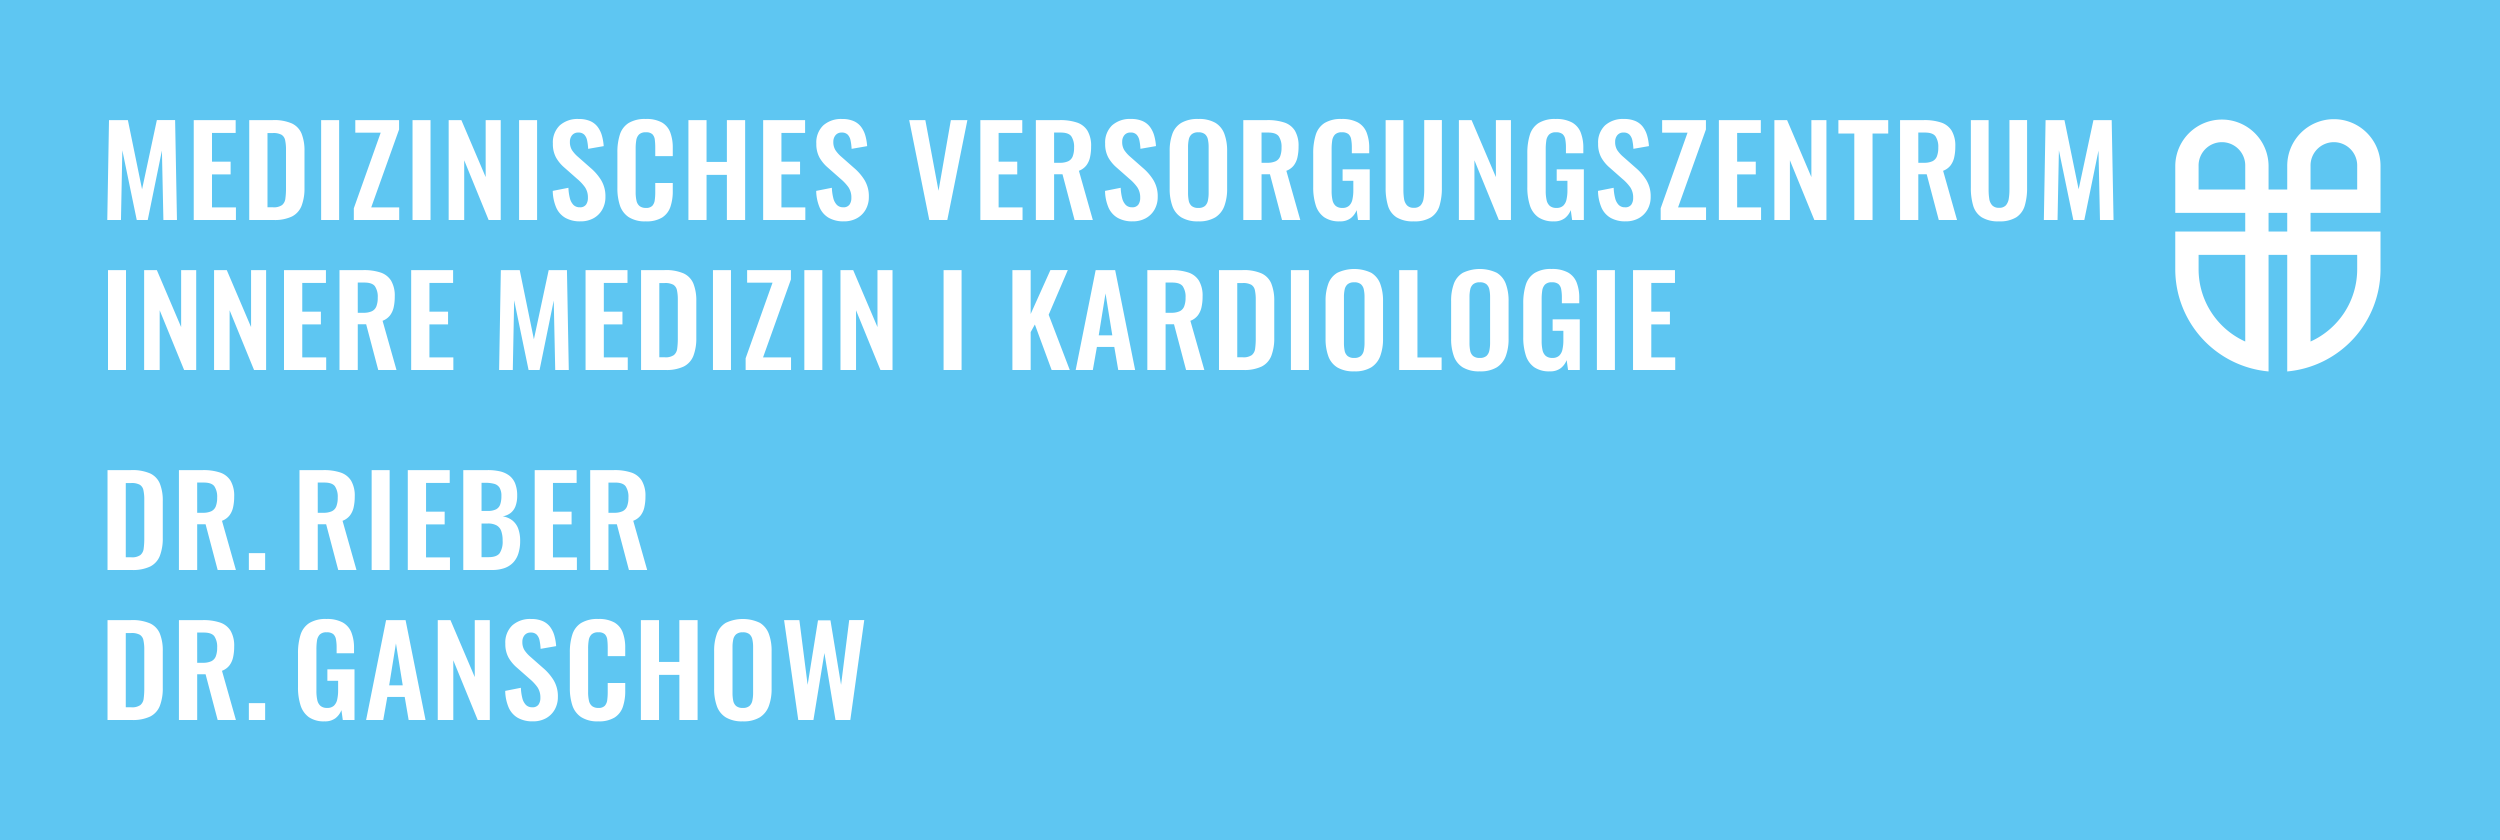
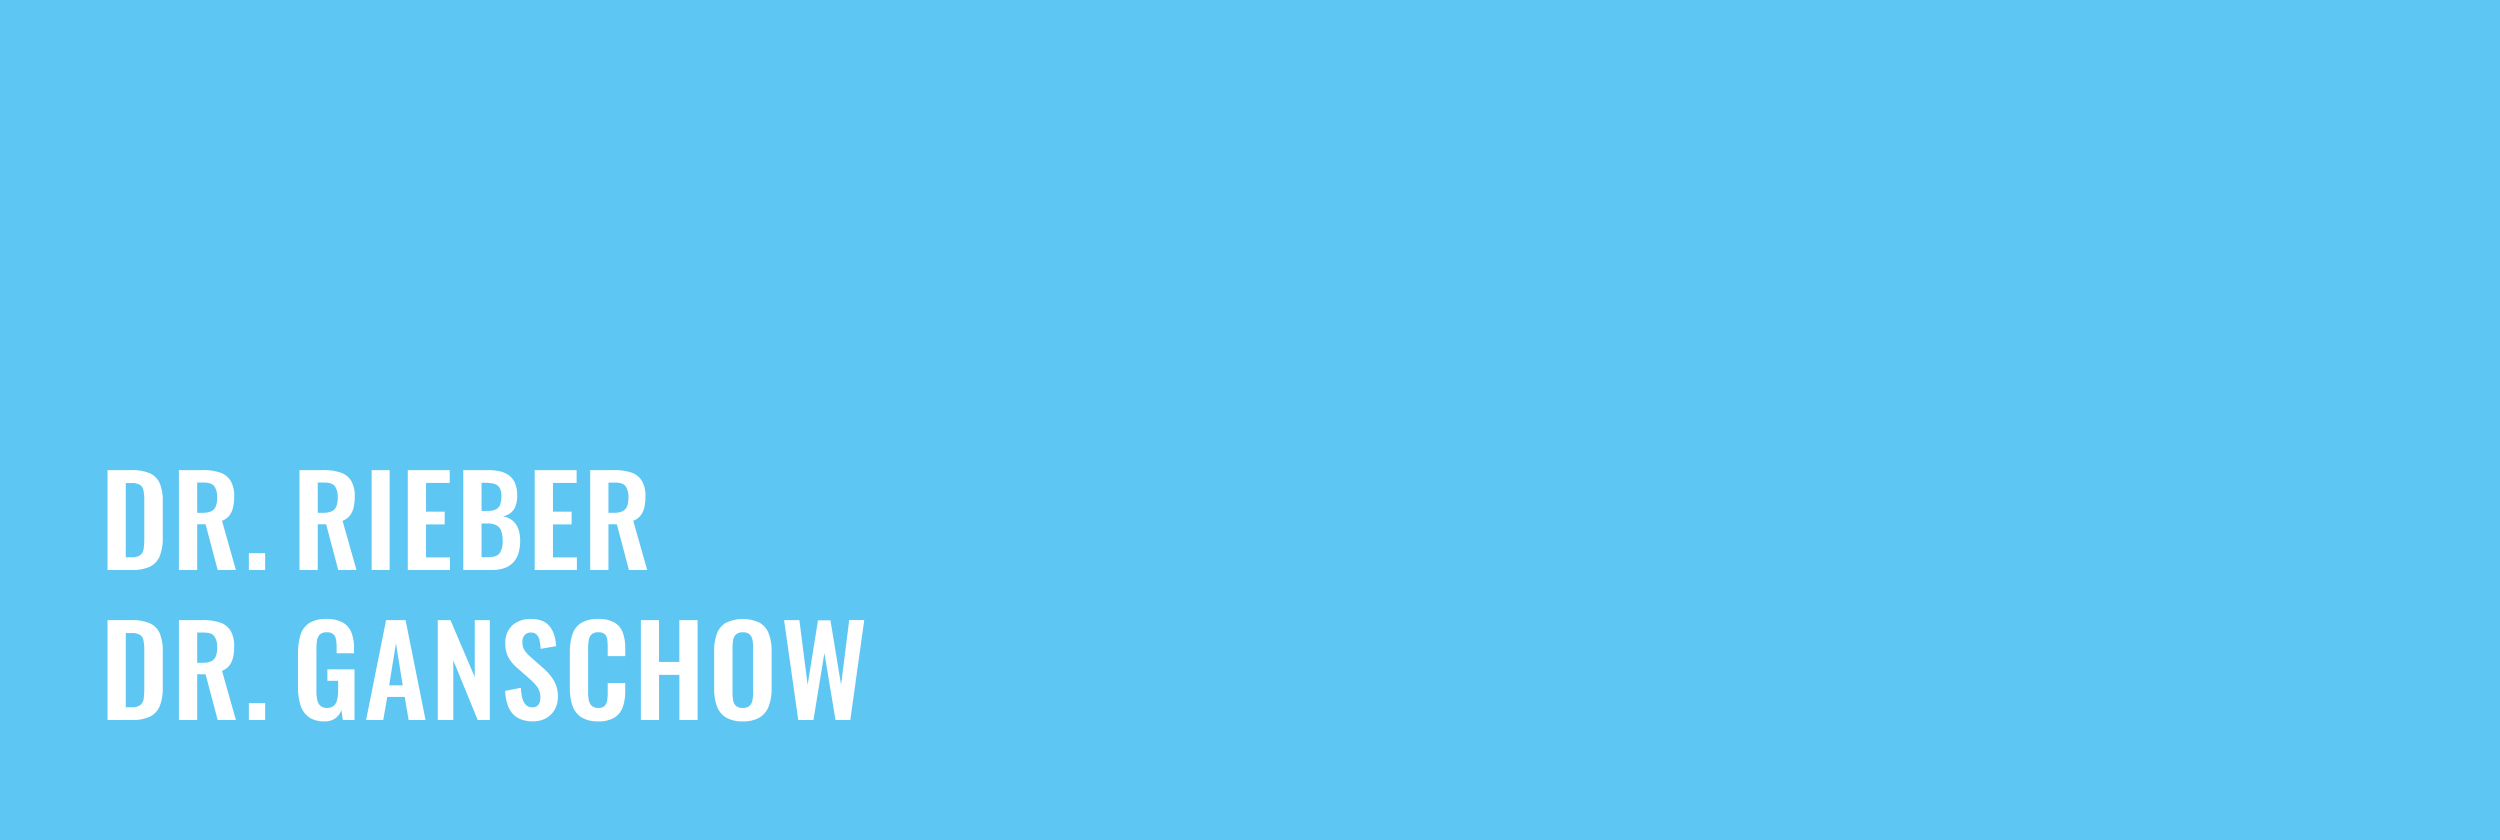
<svg xmlns="http://www.w3.org/2000/svg" width="750" height="252" viewBox="0 0 750 252">
  <rect x="0" y="0" width="750" height="252" fill="#333333" stroke="none" />
  <defs>
    <clipPath id="b">
      <rect width="750" height="252" />
    </clipPath>
  </defs>
  <g id="a" clip-path="url(#b)">
-     <rect width="750" height="252" fill="#fff" />
    <rect width="750" height="252" fill="#5ec6f2" />
-     <path d="M2.183,0,2.7-29.97H8.362L12.617-9.213l4.44-20.757h5.476L23.088,0h-4.07l-.444-20.831L14.319,0H11.026L6.7-20.905,6.29,0ZM28.12,0V-29.97H40.7v3.848H33.6V-17.5h5.587v3.811H33.6v9.916h7.178V0ZM44.77,0V-29.97h7.067a13.316,13.316,0,0,1,5.716,1A5.826,5.826,0,0,1,60.477-25.9a13.67,13.67,0,0,1,.869,5.254V-9.694a14.634,14.634,0,0,1-.869,5.421A6.058,6.058,0,0,1,57.59-1.054,12.058,12.058,0,0,1,52.059,0Zm5.476-3.811h1.665a4.294,4.294,0,0,0,2.7-.666,2.941,2.941,0,0,0,1-1.943A22.289,22.289,0,0,0,55.8-9.546v-11.47a13.315,13.315,0,0,0-.259-2.923,2.5,2.5,0,0,0-1.073-1.628,5.065,5.065,0,0,0-2.627-.518H50.246ZM66.341,0V-29.97h5.4V0Zm9.805,0V-3.515L84.212-26.2H76.59V-29.97H89.725v2.812L81.363-3.774h8.4V0ZM93.758,0V-29.97h5.4V0ZM104.6,0V-29.97h3.811L115.7-12.876V-29.97h4.514V0h-3.626l-7.326-17.908V0Zm21.127,0V-29.97h5.4V0Zm18.389.407A8.858,8.858,0,0,1,139.6-.647a6.643,6.643,0,0,1-2.738-3.09,13.266,13.266,0,0,1-1.036-5l4.7-.925a14.523,14.523,0,0,0,.425,3.071,4.445,4.445,0,0,0,1.073,2.053,2.576,2.576,0,0,0,1.906.722,2.138,2.138,0,0,0,1.887-.8,3.443,3.443,0,0,0,.555-2.016,5.454,5.454,0,0,0-.888-3.219,13.852,13.852,0,0,0-2.368-2.516l-3.774-3.33a11.341,11.341,0,0,1-2.535-3.052,8.412,8.412,0,0,1-.943-4.163,7.1,7.1,0,0,1,2.072-5.476A7.994,7.994,0,0,1,143.6-30.3a8.4,8.4,0,0,1,3.515.647,5.589,5.589,0,0,1,2.238,1.795,8.093,8.093,0,0,1,1.24,2.608,15.4,15.4,0,0,1,.518,3.09l-4.662.814a15.9,15.9,0,0,0-.314-2.516,3.5,3.5,0,0,0-.851-1.739,2.39,2.39,0,0,0-1.795-.629,2.27,2.27,0,0,0-1.868.8,3.034,3.034,0,0,0-.647,1.979,4.547,4.547,0,0,0,.629,2.5,9.779,9.779,0,0,0,1.813,2.017l3.737,3.293a15.481,15.481,0,0,1,3.163,3.644,9.3,9.3,0,0,1,1.313,5.051,7.594,7.594,0,0,1-.943,3.811,6.76,6.76,0,0,1-2.627,2.609A7.928,7.928,0,0,1,144.115.407Zm19.61,0a8.95,8.95,0,0,1-5.161-1.3,6.752,6.752,0,0,1-2.609-3.533,16.441,16.441,0,0,1-.74-5.162V-20.276a17.156,17.156,0,0,1,.74-5.328,6.388,6.388,0,0,1,2.609-3.478,9.37,9.37,0,0,1,5.161-1.221,9.467,9.467,0,0,1,4.865,1.055,5.8,5.8,0,0,1,2.5,3.015,12.852,12.852,0,0,1,.74,4.551v2.516h-5.254v-2.59a18.591,18.591,0,0,0-.13-2.294,2.847,2.847,0,0,0-.7-1.647,2.64,2.64,0,0,0-1.979-.611,2.809,2.809,0,0,0-2.053.648,3.121,3.121,0,0,0-.833,1.739,14.812,14.812,0,0,0-.185,2.461V-8.436a11.526,11.526,0,0,0,.259,2.682,2.784,2.784,0,0,0,.943,1.591,2.953,2.953,0,0,0,1.868.536,2.489,2.489,0,0,0,1.943-.648,3.183,3.183,0,0,0,.721-1.72,17.715,17.715,0,0,0,.148-2.405v-2.7h5.254v2.405a14.543,14.543,0,0,1-.7,4.717,6.132,6.132,0,0,1-2.461,3.219A8.892,8.892,0,0,1,163.725.407ZM176.527,0V-29.97h5.439v12.543h6.1V-29.97h5.476V0h-5.476V-13.542h-6.1V0Zm22.422,0V-29.97h12.58v3.848h-7.1V-17.5h5.587v3.811h-5.587v9.916H211.6V0Zm24.2.407a8.858,8.858,0,0,1-4.514-1.054,6.643,6.643,0,0,1-2.738-3.09,13.266,13.266,0,0,1-1.036-5l4.7-.925a14.523,14.523,0,0,0,.425,3.071,4.445,4.445,0,0,0,1.073,2.053,2.576,2.576,0,0,0,1.906.722,2.138,2.138,0,0,0,1.887-.8,3.443,3.443,0,0,0,.555-2.016,5.454,5.454,0,0,0-.888-3.219,13.852,13.852,0,0,0-2.368-2.516l-3.774-3.33a11.341,11.341,0,0,1-2.535-3.052A8.412,8.412,0,0,1,214.9-22.9a7.1,7.1,0,0,1,2.072-5.476,7.994,7.994,0,0,1,5.661-1.924,8.4,8.4,0,0,1,3.515.647,5.589,5.589,0,0,1,2.238,1.795,8.093,8.093,0,0,1,1.24,2.608,15.4,15.4,0,0,1,.518,3.09l-4.662.814a15.9,15.9,0,0,0-.314-2.516,3.5,3.5,0,0,0-.851-1.739,2.39,2.39,0,0,0-1.795-.629,2.27,2.27,0,0,0-1.868.8A3.034,3.034,0,0,0,220-23.458a4.547,4.547,0,0,0,.629,2.5,9.779,9.779,0,0,0,1.813,2.017l3.737,3.293a15.481,15.481,0,0,1,3.163,3.644,9.3,9.3,0,0,1,1.313,5.051,7.594,7.594,0,0,1-.943,3.811,6.76,6.76,0,0,1-2.627,2.609A7.928,7.928,0,0,1,223.147.407ZM248.788,0l-6.031-29.97H247.6l3.959,21.2,3.7-21.2h4.958L254.19,0Zm15.318,0V-29.97h12.58v3.848h-7.1V-17.5h5.587v3.811h-5.587v9.916h7.178V0Zm16.65,0V-29.97h7.178a15.833,15.833,0,0,1,5.125.722,5.888,5.888,0,0,1,3.182,2.461,8.856,8.856,0,0,1,1.092,4.736A14.526,14.526,0,0,1,297-18.8a6.2,6.2,0,0,1-1.129,2.461,5.088,5.088,0,0,1-2.2,1.573L297.85,0h-5.476l-3.626-13.727h-2.516V0Zm5.476-17.168h1.7a5.816,5.816,0,0,0,2.535-.463,2.7,2.7,0,0,0,1.35-1.48,7.1,7.1,0,0,0,.407-2.608,5.684,5.684,0,0,0-.832-3.385q-.832-1.128-3.164-1.128h-2ZM309.8.407a8.858,8.858,0,0,1-4.514-1.054,6.643,6.643,0,0,1-2.738-3.09,13.266,13.266,0,0,1-1.036-5l4.7-.925a14.523,14.523,0,0,0,.426,3.071,4.445,4.445,0,0,0,1.073,2.053,2.576,2.576,0,0,0,1.905.722,2.138,2.138,0,0,0,1.887-.8,3.443,3.443,0,0,0,.555-2.016,5.454,5.454,0,0,0-.888-3.219,13.853,13.853,0,0,0-2.368-2.516l-3.774-3.33a11.341,11.341,0,0,1-2.535-3.052,8.412,8.412,0,0,1-.944-4.163,7.1,7.1,0,0,1,2.072-5.476,7.994,7.994,0,0,1,5.661-1.924,8.4,8.4,0,0,1,3.515.647,5.589,5.589,0,0,1,2.238,1.795,8.093,8.093,0,0,1,1.24,2.608,15.4,15.4,0,0,1,.518,3.09l-4.662.814a15.9,15.9,0,0,0-.314-2.516,3.5,3.5,0,0,0-.851-1.739,2.39,2.39,0,0,0-1.794-.629,2.27,2.27,0,0,0-1.868.8,3.034,3.034,0,0,0-.647,1.979,4.547,4.547,0,0,0,.629,2.5,9.779,9.779,0,0,0,1.813,2.017l3.737,3.293A15.481,15.481,0,0,1,316-12.007a9.3,9.3,0,0,1,1.314,5.051,7.594,7.594,0,0,1-.944,3.811,6.761,6.761,0,0,1-2.627,2.609A7.928,7.928,0,0,1,309.8.407Zm19.684,0a9.459,9.459,0,0,1-5.069-1.184,6.544,6.544,0,0,1-2.7-3.4,15.267,15.267,0,0,1-.814-5.254V-20.646a14.794,14.794,0,0,1,.814-5.2,6.375,6.375,0,0,1,2.7-3.312,9.7,9.7,0,0,1,5.069-1.147,9.768,9.768,0,0,1,5.124,1.147,6.494,6.494,0,0,1,2.7,3.312,14.5,14.5,0,0,1,.832,5.2V-9.4a14.685,14.685,0,0,1-.832,5.2,6.768,6.768,0,0,1-2.7,3.4A9.4,9.4,0,0,1,329.485.407Zm0-4.033a2.918,2.918,0,0,0,2.017-.592,2.979,2.979,0,0,0,.869-1.628,10.774,10.774,0,0,0,.222-2.257V-21.9a10.444,10.444,0,0,0-.222-2.257,2.858,2.858,0,0,0-.869-1.573,2.983,2.983,0,0,0-2.017-.573,2.93,2.93,0,0,0-1.961.573,2.806,2.806,0,0,0-.888,1.573,10.444,10.444,0,0,0-.222,2.257V-8.1a11.72,11.72,0,0,0,.2,2.257,2.831,2.831,0,0,0,.869,1.628A2.929,2.929,0,0,0,329.485-3.626ZM342.99,0V-29.97h7.178a15.833,15.833,0,0,1,5.125.722,5.888,5.888,0,0,1,3.182,2.461,8.856,8.856,0,0,1,1.092,4.736,14.526,14.526,0,0,1-.333,3.256,6.2,6.2,0,0,1-1.129,2.461,5.088,5.088,0,0,1-2.2,1.573L360.084,0h-5.476l-3.626-13.727h-2.516V0Zm5.476-17.168h1.7a5.816,5.816,0,0,0,2.535-.463,2.7,2.7,0,0,0,1.35-1.48,7.1,7.1,0,0,0,.407-2.608,5.684,5.684,0,0,0-.832-3.385q-.832-1.128-3.164-1.128h-2ZM371.924.407a7.863,7.863,0,0,1-4.7-1.258,6.911,6.911,0,0,1-2.5-3.57,17.565,17.565,0,0,1-.759-5.457V-19.943a18.439,18.439,0,0,1,.74-5.55,6.477,6.477,0,0,1,2.608-3.57,9.26,9.26,0,0,1,5.161-1.24,9.84,9.84,0,0,1,4.884,1.036,5.922,5.922,0,0,1,2.608,2.979,12.453,12.453,0,0,1,.8,4.717v1.554H375.55v-1.7a13.05,13.05,0,0,0-.2-2.479,2.713,2.713,0,0,0-.814-1.573,2.968,2.968,0,0,0-1.979-.537,2.724,2.724,0,0,0-2.091.7,3.368,3.368,0,0,0-.814,1.85,17.576,17.576,0,0,0-.167,2.516V-8.695a12.385,12.385,0,0,0,.259,2.7,3.171,3.171,0,0,0,.962,1.757,2.955,2.955,0,0,0,2,.611,2.849,2.849,0,0,0,2.035-.666,3.608,3.608,0,0,0,.98-1.85,12.456,12.456,0,0,0,.278-2.812v-2.812h-3.219v-3.441h8.14V0H377.4l-.407-2.96A5.715,5.715,0,0,1,375.2-.536,5.17,5.17,0,0,1,371.924.407Zm22.2,0a9.353,9.353,0,0,1-5.18-1.221,6.243,6.243,0,0,1-2.553-3.478,18.286,18.286,0,0,1-.7-5.4V-29.97h5.328v20.9a17.937,17.937,0,0,0,.185,2.646,3.723,3.723,0,0,0,.87,2,2.627,2.627,0,0,0,2.053.758,2.608,2.608,0,0,0,2.09-.758,4.01,4.01,0,0,0,.851-2,16.337,16.337,0,0,0,.2-2.646v-20.9h5.291V-9.694a18.286,18.286,0,0,1-.7,5.4,6.271,6.271,0,0,1-2.535,3.478A9.337,9.337,0,0,1,394.124.407ZM407.666,0V-29.97h3.811l7.289,17.094V-29.97h4.514V0h-3.626l-7.326-17.908V0Zm28.49.407a7.863,7.863,0,0,1-4.7-1.258,6.911,6.911,0,0,1-2.5-3.57,17.565,17.565,0,0,1-.759-5.457V-19.943a18.439,18.439,0,0,1,.74-5.55,6.477,6.477,0,0,1,2.608-3.57,9.26,9.26,0,0,1,5.161-1.24,9.84,9.84,0,0,1,4.884,1.036,5.922,5.922,0,0,1,2.608,2.979,12.453,12.453,0,0,1,.8,4.717v1.554h-5.217v-1.7a13.05,13.05,0,0,0-.2-2.479,2.713,2.713,0,0,0-.814-1.573,2.968,2.968,0,0,0-1.979-.537,2.724,2.724,0,0,0-2.091.7,3.368,3.368,0,0,0-.814,1.85,17.576,17.576,0,0,0-.167,2.516V-8.695a12.385,12.385,0,0,0,.259,2.7,3.171,3.171,0,0,0,.962,1.757,2.955,2.955,0,0,0,2,.611,2.849,2.849,0,0,0,2.035-.666,3.608,3.608,0,0,0,.98-1.85,12.456,12.456,0,0,0,.278-2.812v-2.812h-3.219v-3.441h8.14V0h-3.515l-.407-2.96a5.715,5.715,0,0,1-1.794,2.424A5.17,5.17,0,0,1,436.156.407Zm21.534,0a8.858,8.858,0,0,1-4.514-1.054,6.643,6.643,0,0,1-2.738-3.09,13.266,13.266,0,0,1-1.036-5l4.7-.925a14.523,14.523,0,0,0,.426,3.071A4.445,4.445,0,0,0,455.6-4.533a2.576,2.576,0,0,0,1.905.722,2.138,2.138,0,0,0,1.887-.8,3.443,3.443,0,0,0,.555-2.016,5.454,5.454,0,0,0-.888-3.219,13.853,13.853,0,0,0-2.368-2.516l-3.774-3.33a11.341,11.341,0,0,1-2.535-3.052,8.412,8.412,0,0,1-.944-4.163,7.1,7.1,0,0,1,2.072-5.476,7.994,7.994,0,0,1,5.661-1.924,8.4,8.4,0,0,1,3.515.647,5.589,5.589,0,0,1,2.238,1.795,8.093,8.093,0,0,1,1.24,2.608,15.4,15.4,0,0,1,.518,3.09l-4.662.814a15.9,15.9,0,0,0-.314-2.516,3.5,3.5,0,0,0-.851-1.739,2.39,2.39,0,0,0-1.794-.629,2.27,2.27,0,0,0-1.868.8,3.034,3.034,0,0,0-.647,1.979,4.547,4.547,0,0,0,.629,2.5,9.779,9.779,0,0,0,1.813,2.017l3.737,3.293a15.481,15.481,0,0,1,3.164,3.644A9.3,9.3,0,0,1,465.2-6.956a7.594,7.594,0,0,1-.944,3.811,6.761,6.761,0,0,1-2.627,2.609A7.928,7.928,0,0,1,457.69.407ZM468.2,0V-3.515L476.264-26.2h-7.622V-29.97h13.135v2.812L473.415-3.774h8.4V0Zm17.464,0V-29.97h12.58v3.848h-7.1V-17.5h5.587v3.811h-5.587v9.916h7.178V0Zm16.65,0V-29.97h3.811l7.289,17.094V-29.97h4.514V0H514.3l-7.326-17.908V0Zm23.976,0V-25.937h-4.773V-29.97h14.948v4.033h-4.7V0Zm13.727,0V-29.97h7.178a15.833,15.833,0,0,1,5.125.722,5.888,5.888,0,0,1,3.182,2.461,8.856,8.856,0,0,1,1.091,4.736,14.528,14.528,0,0,1-.333,3.256,6.2,6.2,0,0,1-1.128,2.461,5.088,5.088,0,0,1-2.2,1.573L557.109,0h-5.476l-3.626-13.727h-2.516V0Zm5.476-17.168h1.7a5.816,5.816,0,0,0,2.534-.463,2.7,2.7,0,0,0,1.351-1.48,7.1,7.1,0,0,0,.407-2.608,5.684,5.684,0,0,0-.833-3.385q-.832-1.128-3.163-1.128h-2ZM569.689.407a9.353,9.353,0,0,1-5.18-1.221,6.243,6.243,0,0,1-2.553-3.478,18.285,18.285,0,0,1-.7-5.4V-29.97h5.328v20.9a17.933,17.933,0,0,0,.185,2.646,3.723,3.723,0,0,0,.87,2,2.627,2.627,0,0,0,2.054.758,2.608,2.608,0,0,0,2.091-.758,4.01,4.01,0,0,0,.851-2,16.333,16.333,0,0,0,.2-2.646v-20.9h5.291V-9.694a18.285,18.285,0,0,1-.7,5.4,6.271,6.271,0,0,1-2.534,3.478A9.337,9.337,0,0,1,569.689.407ZM583.157,0l.518-29.97h5.661l4.255,20.757,4.44-20.757h5.476L604.062,0h-4.07l-.444-20.831L595.293,0H592l-4.329-20.905L587.264,0ZM2.4,45V15.03h5.4V45Zm10.841,0V15.03h3.811l7.289,17.094V15.03H28.86V45H25.234L17.908,27.092V45Zm20.979,0V15.03h3.811l7.289,17.094V15.03h4.514V45H46.213L38.887,27.092V45ZM55.2,45V15.03h12.58v3.848h-7.1V27.5h5.587V31.31H60.68v9.916h7.178V45Zm16.65,0V15.03h7.178a15.833,15.833,0,0,1,5.125.722,5.888,5.888,0,0,1,3.182,2.461,8.856,8.856,0,0,1,1.091,4.736A14.527,14.527,0,0,1,88.1,26.2a6.2,6.2,0,0,1-1.129,2.461,5.088,5.088,0,0,1-2.2,1.573L88.948,45H83.472L79.846,31.273H77.33V45ZM77.33,27.832h1.7a5.816,5.816,0,0,0,2.535-.463,2.7,2.7,0,0,0,1.351-1.48,7.1,7.1,0,0,0,.407-2.608,5.684,5.684,0,0,0-.832-3.385q-.833-1.128-3.163-1.128h-2ZM93.351,45V15.03h12.58v3.848h-7.1V27.5h5.587V31.31H98.827v9.916h7.178V45Zm26.381,0,.518-29.97h5.661l4.255,20.757,4.44-20.757h5.476L140.637,45h-4.07l-.444-20.831L131.868,45h-3.293l-4.329-20.905L123.839,45Zm25.937,0V15.03h12.58v3.848h-7.1V27.5h5.587V31.31h-5.587v9.916h7.178V45Zm16.65,0V15.03h7.067a13.316,13.316,0,0,1,5.716,1,5.826,5.826,0,0,1,2.923,3.071,13.67,13.67,0,0,1,.869,5.254V35.306a14.634,14.634,0,0,1-.869,5.421,6.058,6.058,0,0,1-2.886,3.219A12.058,12.058,0,0,1,169.608,45Zm5.476-3.811h1.665a4.294,4.294,0,0,0,2.7-.666,2.941,2.941,0,0,0,1-1.942,22.288,22.288,0,0,0,.185-3.126V23.984a13.315,13.315,0,0,0-.259-2.923,2.5,2.5,0,0,0-1.073-1.628,5.065,5.065,0,0,0-2.627-.518h-1.591ZM183.89,45V15.03h5.4V45Zm9.8,0V41.485L201.761,18.8h-7.622V15.03h13.135v2.812l-8.362,23.384h8.4V45Zm17.612,0V15.03h5.4V45Zm10.841,0V15.03h3.811l7.289,17.094V15.03h4.514V45h-3.626L226.81,27.092V45Zm30.932,0V15.03h5.4V45Zm20.646,0V15.03H279.2V28.2l5.92-13.172h5.217L284.6,28.424,290.931,45h-5.439L280.46,31.347,279.2,33.641V45Zm18.981,0L298.7,15.03h5.846L310.541,45h-5.069l-1.184-6.919h-5.217L297.85,45Zm6.919-10.4h4.07l-2.035-12.58ZM314.2,45V15.03h7.178a15.833,15.833,0,0,1,5.125.722,5.888,5.888,0,0,1,3.182,2.461,8.856,8.856,0,0,1,1.092,4.736,14.526,14.526,0,0,1-.333,3.256,6.2,6.2,0,0,1-1.129,2.461,5.088,5.088,0,0,1-2.2,1.573L331.3,45h-5.476L322.2,31.273H319.68V45Zm5.476-17.168h1.7a5.816,5.816,0,0,0,2.535-.463,2.7,2.7,0,0,0,1.35-1.48,7.1,7.1,0,0,0,.407-2.608,5.684,5.684,0,0,0-.832-3.385q-.832-1.128-3.164-1.128h-2ZM335.7,45V15.03h7.067a13.316,13.316,0,0,1,5.716,1,5.826,5.826,0,0,1,2.923,3.071,13.67,13.67,0,0,1,.87,5.254V35.306a14.634,14.634,0,0,1-.87,5.421,6.058,6.058,0,0,1-2.886,3.219A12.058,12.058,0,0,1,342.99,45Zm5.476-3.811h1.665a4.294,4.294,0,0,0,2.7-.666,2.941,2.941,0,0,0,1-1.942,22.291,22.291,0,0,0,.185-3.126V23.984a13.315,13.315,0,0,0-.259-2.923,2.5,2.5,0,0,0-1.073-1.628,5.065,5.065,0,0,0-2.627-.518h-1.591ZM357.272,45V15.03h5.4V45Zm18.981.407a9.459,9.459,0,0,1-5.069-1.184,6.544,6.544,0,0,1-2.7-3.4,15.267,15.267,0,0,1-.814-5.254V24.354a14.794,14.794,0,0,1,.814-5.2,6.375,6.375,0,0,1,2.7-3.312,11.9,11.9,0,0,1,10.194,0,6.494,6.494,0,0,1,2.7,3.312,14.5,14.5,0,0,1,.832,5.2V35.6a14.685,14.685,0,0,1-.832,5.2,6.768,6.768,0,0,1-2.7,3.4A9.4,9.4,0,0,1,376.253,45.407Zm0-4.033a2.918,2.918,0,0,0,2.017-.592,2.979,2.979,0,0,0,.869-1.628,10.774,10.774,0,0,0,.222-2.257V23.1a10.444,10.444,0,0,0-.222-2.257,2.858,2.858,0,0,0-.869-1.573,2.983,2.983,0,0,0-2.017-.573,2.93,2.93,0,0,0-1.961.573,2.806,2.806,0,0,0-.888,1.573,10.444,10.444,0,0,0-.222,2.257V36.9a11.72,11.72,0,0,0,.2,2.257,2.831,2.831,0,0,0,.869,1.628A2.929,2.929,0,0,0,376.253,41.374ZM389.758,45V15.03h5.476v26.2h7.252V45Zm24.161.407a9.459,9.459,0,0,1-5.069-1.184,6.544,6.544,0,0,1-2.7-3.4,15.267,15.267,0,0,1-.814-5.254V24.354a14.794,14.794,0,0,1,.814-5.2,6.375,6.375,0,0,1,2.7-3.312,11.9,11.9,0,0,1,10.194,0,6.494,6.494,0,0,1,2.7,3.312,14.5,14.5,0,0,1,.832,5.2V35.6a14.685,14.685,0,0,1-.832,5.2,6.768,6.768,0,0,1-2.7,3.4A9.4,9.4,0,0,1,413.919,45.407Zm0-4.033a2.918,2.918,0,0,0,2.017-.592,2.979,2.979,0,0,0,.869-1.628,10.774,10.774,0,0,0,.222-2.257V23.1a10.444,10.444,0,0,0-.222-2.257,2.858,2.858,0,0,0-.869-1.573,2.983,2.983,0,0,0-2.017-.573,2.93,2.93,0,0,0-1.961.573,2.806,2.806,0,0,0-.888,1.573,10.444,10.444,0,0,0-.222,2.257V36.9a11.72,11.72,0,0,0,.2,2.257,2.831,2.831,0,0,0,.869,1.628A2.929,2.929,0,0,0,413.919,41.374Zm21.016,4.033a7.863,7.863,0,0,1-4.7-1.258,6.911,6.911,0,0,1-2.5-3.57,17.565,17.565,0,0,1-.759-5.457V25.057a18.439,18.439,0,0,1,.74-5.55,6.477,6.477,0,0,1,2.608-3.57,9.26,9.26,0,0,1,5.161-1.24,9.84,9.84,0,0,1,4.884,1.036,5.922,5.922,0,0,1,2.608,2.979,12.453,12.453,0,0,1,.8,4.717v1.554h-5.217v-1.7a13.05,13.05,0,0,0-.2-2.479,2.713,2.713,0,0,0-.814-1.573,2.968,2.968,0,0,0-1.979-.537,2.724,2.724,0,0,0-2.091.7,3.368,3.368,0,0,0-.814,1.85,17.576,17.576,0,0,0-.167,2.516V36.305a12.385,12.385,0,0,0,.259,2.7,3.171,3.171,0,0,0,.962,1.757,2.955,2.955,0,0,0,2,.611,2.849,2.849,0,0,0,2.035-.666,3.608,3.608,0,0,0,.98-1.85,12.456,12.456,0,0,0,.278-2.812V33.234h-3.219V29.793h8.14V45h-3.515L440,42.04a5.715,5.715,0,0,1-1.794,2.424A5.17,5.17,0,0,1,434.935,45.407ZM449.069,45V15.03h5.4V45Zm10.841,0V15.03h12.58v3.848h-7.1V27.5h5.587V31.31h-5.587v9.916h7.178V45Z" transform="translate(30 66)" fill="#fff" />
    <path d="M2.257,0V-29.97H9.324a13.316,13.316,0,0,1,5.717,1A5.826,5.826,0,0,1,17.964-25.9a13.67,13.67,0,0,1,.869,5.254V-9.694a14.634,14.634,0,0,1-.869,5.421,6.058,6.058,0,0,1-2.886,3.219A12.058,12.058,0,0,1,9.546,0ZM7.733-3.811H9.4a4.294,4.294,0,0,0,2.7-.666,2.941,2.941,0,0,0,1-1.943,22.289,22.289,0,0,0,.185-3.126v-11.47a13.315,13.315,0,0,0-.259-2.923,2.5,2.5,0,0,0-1.073-1.628,5.065,5.065,0,0,0-2.627-.518H7.733ZM23.68,0V-29.97h7.178a15.833,15.833,0,0,1,5.124.722,5.888,5.888,0,0,1,3.182,2.461,8.856,8.856,0,0,1,1.092,4.736,14.527,14.527,0,0,1-.333,3.256,6.2,6.2,0,0,1-1.128,2.461,5.088,5.088,0,0,1-2.2,1.573L40.774,0H35.3L31.672-13.727H29.156V0Zm5.476-17.168h1.7a5.816,5.816,0,0,0,2.535-.463,2.7,2.7,0,0,0,1.35-1.48,7.1,7.1,0,0,0,.407-2.608,5.684,5.684,0,0,0-.833-3.385q-.833-1.128-3.163-1.128h-2ZM44.659,0V-5.069h4.884V0ZM59.85,0V-29.97h7.178a15.833,15.833,0,0,1,5.124.722,5.888,5.888,0,0,1,3.182,2.461,8.856,8.856,0,0,1,1.091,4.736,14.528,14.528,0,0,1-.333,3.256,6.2,6.2,0,0,1-1.129,2.461,5.088,5.088,0,0,1-2.2,1.573L76.944,0H71.468L67.842-13.727H65.326V0Zm5.476-17.168h1.7a5.816,5.816,0,0,0,2.535-.463,2.7,2.7,0,0,0,1.351-1.48,7.1,7.1,0,0,0,.407-2.608,5.684,5.684,0,0,0-.832-3.385q-.833-1.128-3.164-1.128h-2ZM81.495,0V-29.97h5.4V0ZM92.336,0V-29.97h12.58v3.848h-7.1V-17.5H103.4v3.811H97.812v9.916h7.178V0Zm16.65,0V-29.97h7.363a16.142,16.142,0,0,1,3.607.37,7.321,7.321,0,0,1,2.775,1.24,5.58,5.58,0,0,1,1.795,2.35,9.606,9.606,0,0,1,.629,3.737,8.643,8.643,0,0,1-.5,3.108,4.7,4.7,0,0,1-1.461,2.053,5.336,5.336,0,0,1-2.405,1.018,6.2,6.2,0,0,1,2.942,1.24,5.673,5.673,0,0,1,1.739,2.46,10.383,10.383,0,0,1,.574,3.663,12.241,12.241,0,0,1-.536,3.793A6.982,6.982,0,0,1,123.915-2.2a6.674,6.674,0,0,1-2.627,1.646A11.062,11.062,0,0,1,117.607,0Zm5.476-3.848h2.072q2.479,0,3.367-1.2a6.281,6.281,0,0,0,.888-3.719,8.483,8.483,0,0,0-.425-2.942,3.129,3.129,0,0,0-1.406-1.683,5.285,5.285,0,0,0-2.608-.555h-1.887Zm0-13.875h1.85a5.362,5.362,0,0,0,2.516-.481,2.6,2.6,0,0,0,1.24-1.48,7.676,7.676,0,0,0,.352-2.516,4.7,4.7,0,0,0-.536-2.46,2.7,2.7,0,0,0-1.61-1.184,9.942,9.942,0,0,0-2.738-.315h-1.073ZM130.409,0V-29.97h12.58v3.848h-7.1V-17.5h5.587v3.811h-5.587v9.916h7.178V0Zm16.65,0V-29.97h7.178a15.833,15.833,0,0,1,5.124.722,5.888,5.888,0,0,1,3.182,2.461,8.856,8.856,0,0,1,1.092,4.736A14.527,14.527,0,0,1,163.3-18.8a6.2,6.2,0,0,1-1.128,2.461,5.088,5.088,0,0,1-2.2,1.573L164.153,0h-5.476l-3.626-13.727h-2.516V0Zm5.476-17.168h1.7a5.816,5.816,0,0,0,2.535-.463,2.7,2.7,0,0,0,1.351-1.48,7.1,7.1,0,0,0,.407-2.608A5.684,5.684,0,0,0,157.7-25.1q-.833-1.128-3.163-1.128h-2ZM2.257,45V15.03H9.324a13.316,13.316,0,0,1,5.717,1A5.826,5.826,0,0,1,17.964,19.1a13.67,13.67,0,0,1,.869,5.254V35.306a14.634,14.634,0,0,1-.869,5.421,6.058,6.058,0,0,1-2.886,3.219A12.058,12.058,0,0,1,9.546,45Zm5.476-3.811H9.4a4.294,4.294,0,0,0,2.7-.666,2.941,2.941,0,0,0,1-1.942,22.289,22.289,0,0,0,.185-3.126V23.984a13.315,13.315,0,0,0-.259-2.923,2.5,2.5,0,0,0-1.073-1.628,5.065,5.065,0,0,0-2.627-.518H7.733ZM23.68,45V15.03h7.178a15.833,15.833,0,0,1,5.124.722,5.888,5.888,0,0,1,3.182,2.461,8.856,8.856,0,0,1,1.092,4.736,14.527,14.527,0,0,1-.333,3.256,6.2,6.2,0,0,1-1.128,2.461,5.088,5.088,0,0,1-2.2,1.573L40.774,45H35.3L31.672,31.273H29.156V45Zm5.476-17.168h1.7a5.816,5.816,0,0,0,2.535-.463,2.7,2.7,0,0,0,1.35-1.48,7.1,7.1,0,0,0,.407-2.608,5.684,5.684,0,0,0-.833-3.385q-.833-1.128-3.163-1.128h-2ZM44.659,45V39.931h4.884V45Zm22.7.407a7.863,7.863,0,0,1-4.7-1.258,6.911,6.911,0,0,1-2.5-3.57,17.565,17.565,0,0,1-.758-5.457V25.057a18.44,18.44,0,0,1,.74-5.55,6.477,6.477,0,0,1,2.608-3.57,9.26,9.26,0,0,1,5.162-1.24A9.841,9.841,0,0,1,72.8,15.733a5.922,5.922,0,0,1,2.608,2.979,12.453,12.453,0,0,1,.8,4.717v1.554H70.987v-1.7a13.051,13.051,0,0,0-.2-2.479,2.713,2.713,0,0,0-.814-1.573,2.968,2.968,0,0,0-1.979-.537,2.724,2.724,0,0,0-2.09.7,3.368,3.368,0,0,0-.814,1.85,17.575,17.575,0,0,0-.166,2.516V36.305a12.385,12.385,0,0,0,.259,2.7,3.171,3.171,0,0,0,.962,1.757,2.955,2.955,0,0,0,2,.611,2.849,2.849,0,0,0,2.035-.666,3.608,3.608,0,0,0,.98-1.85,12.458,12.458,0,0,0,.278-2.812V33.234H68.212V29.793h8.14V45H72.837l-.407-2.96a5.715,5.715,0,0,1-1.795,2.424A5.17,5.17,0,0,1,67.361,45.407ZM79.83,45l5.994-29.97H91.67L97.664,45H92.595l-1.184-6.919H86.194L84.973,45Zm6.919-10.4h4.07l-2.035-12.58ZM101.327,45V15.03h3.811l7.289,17.094V15.03h4.514V45h-3.626l-7.326-17.908V45Zm28.527.407a8.858,8.858,0,0,1-4.514-1.055,6.643,6.643,0,0,1-2.738-3.09,13.266,13.266,0,0,1-1.036-5l4.7-.925a14.522,14.522,0,0,0,.425,3.071,4.445,4.445,0,0,0,1.073,2.053,2.576,2.576,0,0,0,1.906.722,2.138,2.138,0,0,0,1.887-.8,3.443,3.443,0,0,0,.555-2.017,5.454,5.454,0,0,0-.888-3.219,13.852,13.852,0,0,0-2.368-2.516l-3.774-3.33a11.341,11.341,0,0,1-2.535-3.052A8.412,8.412,0,0,1,121.6,22.1a7.1,7.1,0,0,1,2.072-5.476,7.994,7.994,0,0,1,5.661-1.924,8.4,8.4,0,0,1,3.515.647,5.59,5.59,0,0,1,2.239,1.795,8.094,8.094,0,0,1,1.24,2.608,15.394,15.394,0,0,1,.518,3.09l-4.662.814a15.9,15.9,0,0,0-.314-2.516,3.5,3.5,0,0,0-.851-1.739,2.39,2.39,0,0,0-1.794-.629,2.27,2.27,0,0,0-1.868.8,3.034,3.034,0,0,0-.647,1.979,4.547,4.547,0,0,0,.629,2.5,9.779,9.779,0,0,0,1.813,2.017l3.737,3.293a15.48,15.48,0,0,1,3.163,3.645,9.3,9.3,0,0,1,1.314,5.05,7.594,7.594,0,0,1-.943,3.811,6.761,6.761,0,0,1-2.627,2.609A7.928,7.928,0,0,1,129.854,45.407Zm19.61,0a8.95,8.95,0,0,1-5.161-1.3,6.752,6.752,0,0,1-2.609-3.534,16.441,16.441,0,0,1-.74-5.161V24.724a17.156,17.156,0,0,1,.74-5.328,6.388,6.388,0,0,1,2.609-3.478,9.37,9.37,0,0,1,5.161-1.221,9.467,9.467,0,0,1,4.865,1.055,5.8,5.8,0,0,1,2.5,3.015,12.852,12.852,0,0,1,.74,4.551v2.516h-5.254v-2.59a18.591,18.591,0,0,0-.13-2.294,2.847,2.847,0,0,0-.7-1.647,2.64,2.64,0,0,0-1.979-.611,2.809,2.809,0,0,0-2.053.648,3.121,3.121,0,0,0-.833,1.739,14.812,14.812,0,0,0-.185,2.461V36.564a11.526,11.526,0,0,0,.259,2.682,2.784,2.784,0,0,0,.943,1.591,2.953,2.953,0,0,0,1.868.536,2.489,2.489,0,0,0,1.943-.647,3.183,3.183,0,0,0,.721-1.721,17.715,17.715,0,0,0,.148-2.405V33.9h5.254v2.4a14.543,14.543,0,0,1-.7,4.717,6.132,6.132,0,0,1-2.461,3.219A8.892,8.892,0,0,1,149.464,45.407Zm12.8-.407V15.03h5.439V27.573h6.1V15.03h5.476V45H173.81V31.458h-6.1V45Zm30.562.407a9.459,9.459,0,0,1-5.069-1.184,6.544,6.544,0,0,1-2.7-3.4,15.268,15.268,0,0,1-.814-5.254V24.354a14.794,14.794,0,0,1,.814-5.2,6.375,6.375,0,0,1,2.7-3.312,11.9,11.9,0,0,1,10.193,0,6.494,6.494,0,0,1,2.7,3.312,14.5,14.5,0,0,1,.832,5.2V35.6a14.685,14.685,0,0,1-.832,5.2,6.768,6.768,0,0,1-2.7,3.4A9.4,9.4,0,0,1,192.828,45.407Zm0-4.033a2.918,2.918,0,0,0,2.016-.592,2.98,2.98,0,0,0,.87-1.628,10.775,10.775,0,0,0,.222-2.257V23.1a10.445,10.445,0,0,0-.222-2.257,2.858,2.858,0,0,0-.87-1.573,2.983,2.983,0,0,0-2.016-.573,2.93,2.93,0,0,0-1.961.573,2.807,2.807,0,0,0-.888,1.573,10.445,10.445,0,0,0-.222,2.257V36.9a11.721,11.721,0,0,0,.2,2.257,2.831,2.831,0,0,0,.87,1.628A2.929,2.929,0,0,0,192.828,41.374ZM209.478,45l-4.255-29.97h4.588l2.479,19.425L215.4,15.1h3.737l3.182,19.351,2.442-19.425h4.514L225.092,45h-4.44l-3.33-20.091L214.029,45Z" transform="translate(30 171)" fill="#fff" />
-     <path d="M197.779,420.342v5.6h5.6v-5.6Zm-20.991-7h13.994v-7a7,7,0,1,0-13.994,0Zm47.579,0v-7a7,7,0,1,0-13.994,0v7ZM176.789,437.26a23.794,23.794,0,0,0,13.994,21.684V432.936H176.789Zm33.585,21.684a23.792,23.792,0,0,0,13.994-21.684v-4.324H210.374Zm20.991-21.684a30.788,30.788,0,0,1-27.987,30.66V432.936h-5.6V467.92a30.789,30.789,0,0,1-27.988-30.66V425.939h20.991v-5.6H169.792V406.348a13.994,13.994,0,1,1,27.988,0v7h5.6v-7a13.994,13.994,0,1,1,27.987,0v13.994H210.374v5.6h20.991Z" transform="translate(482.79 -356.485)" fill="#fff" />
  </g>
</svg>